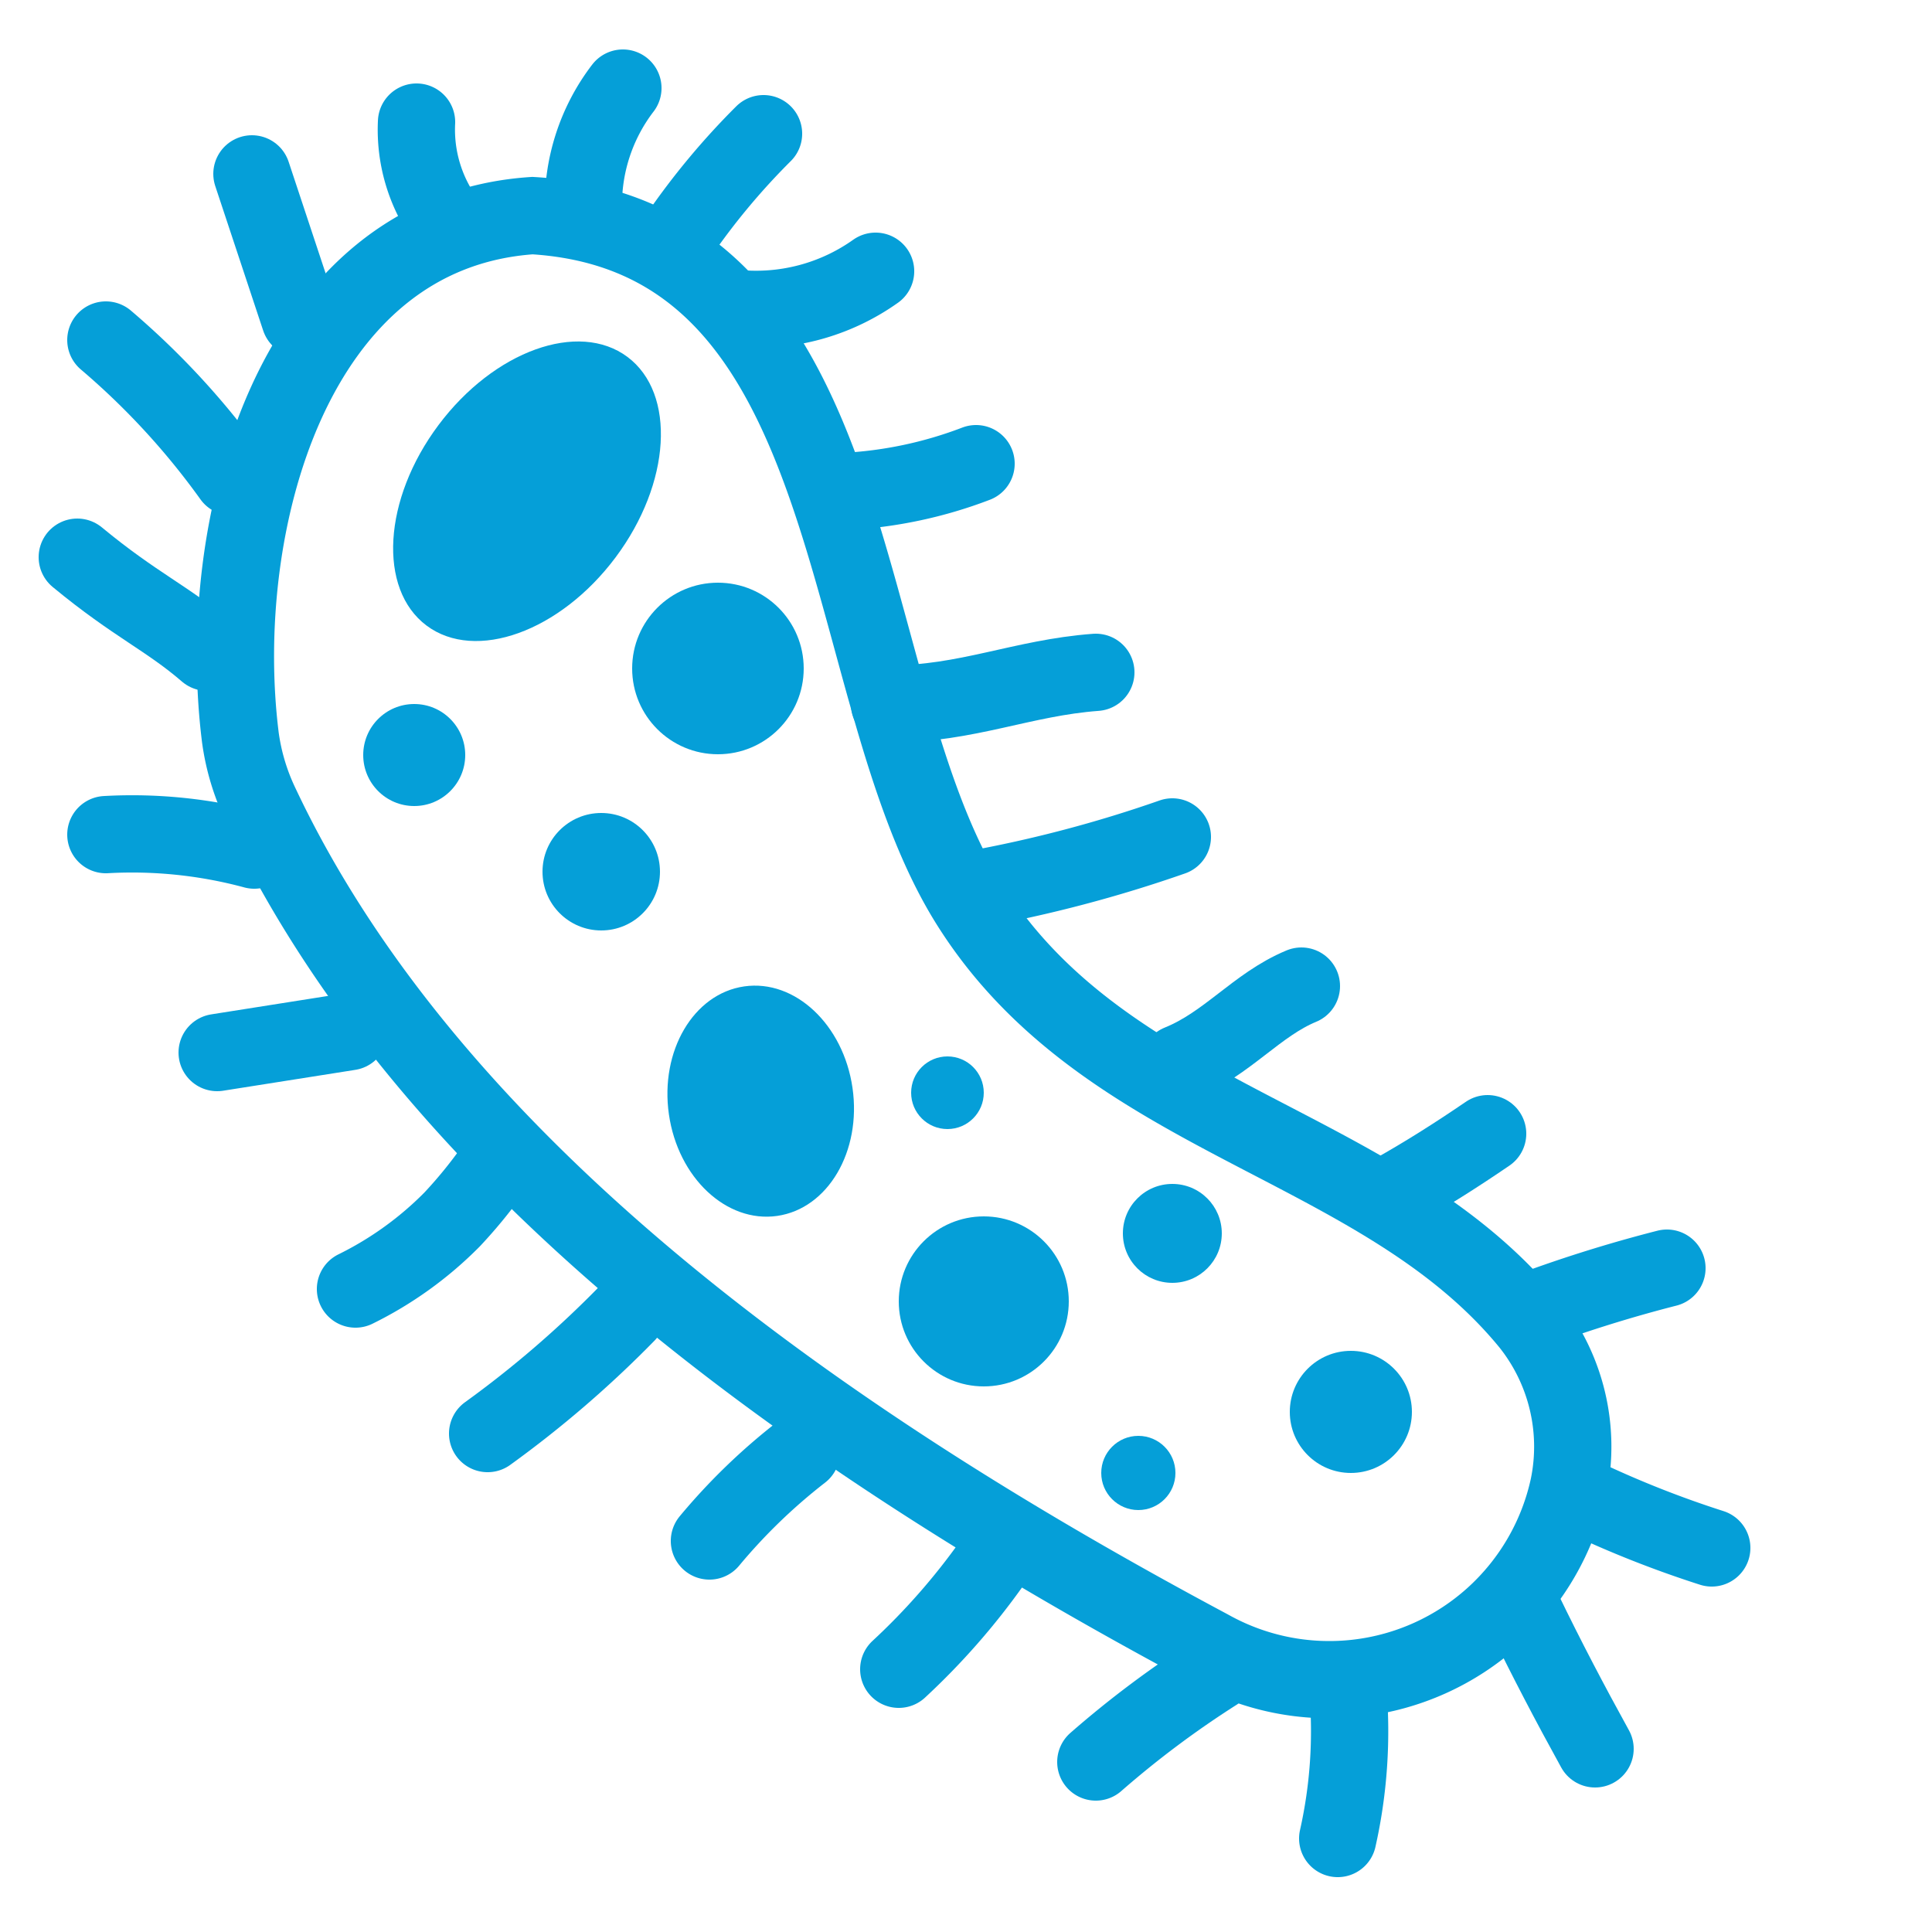
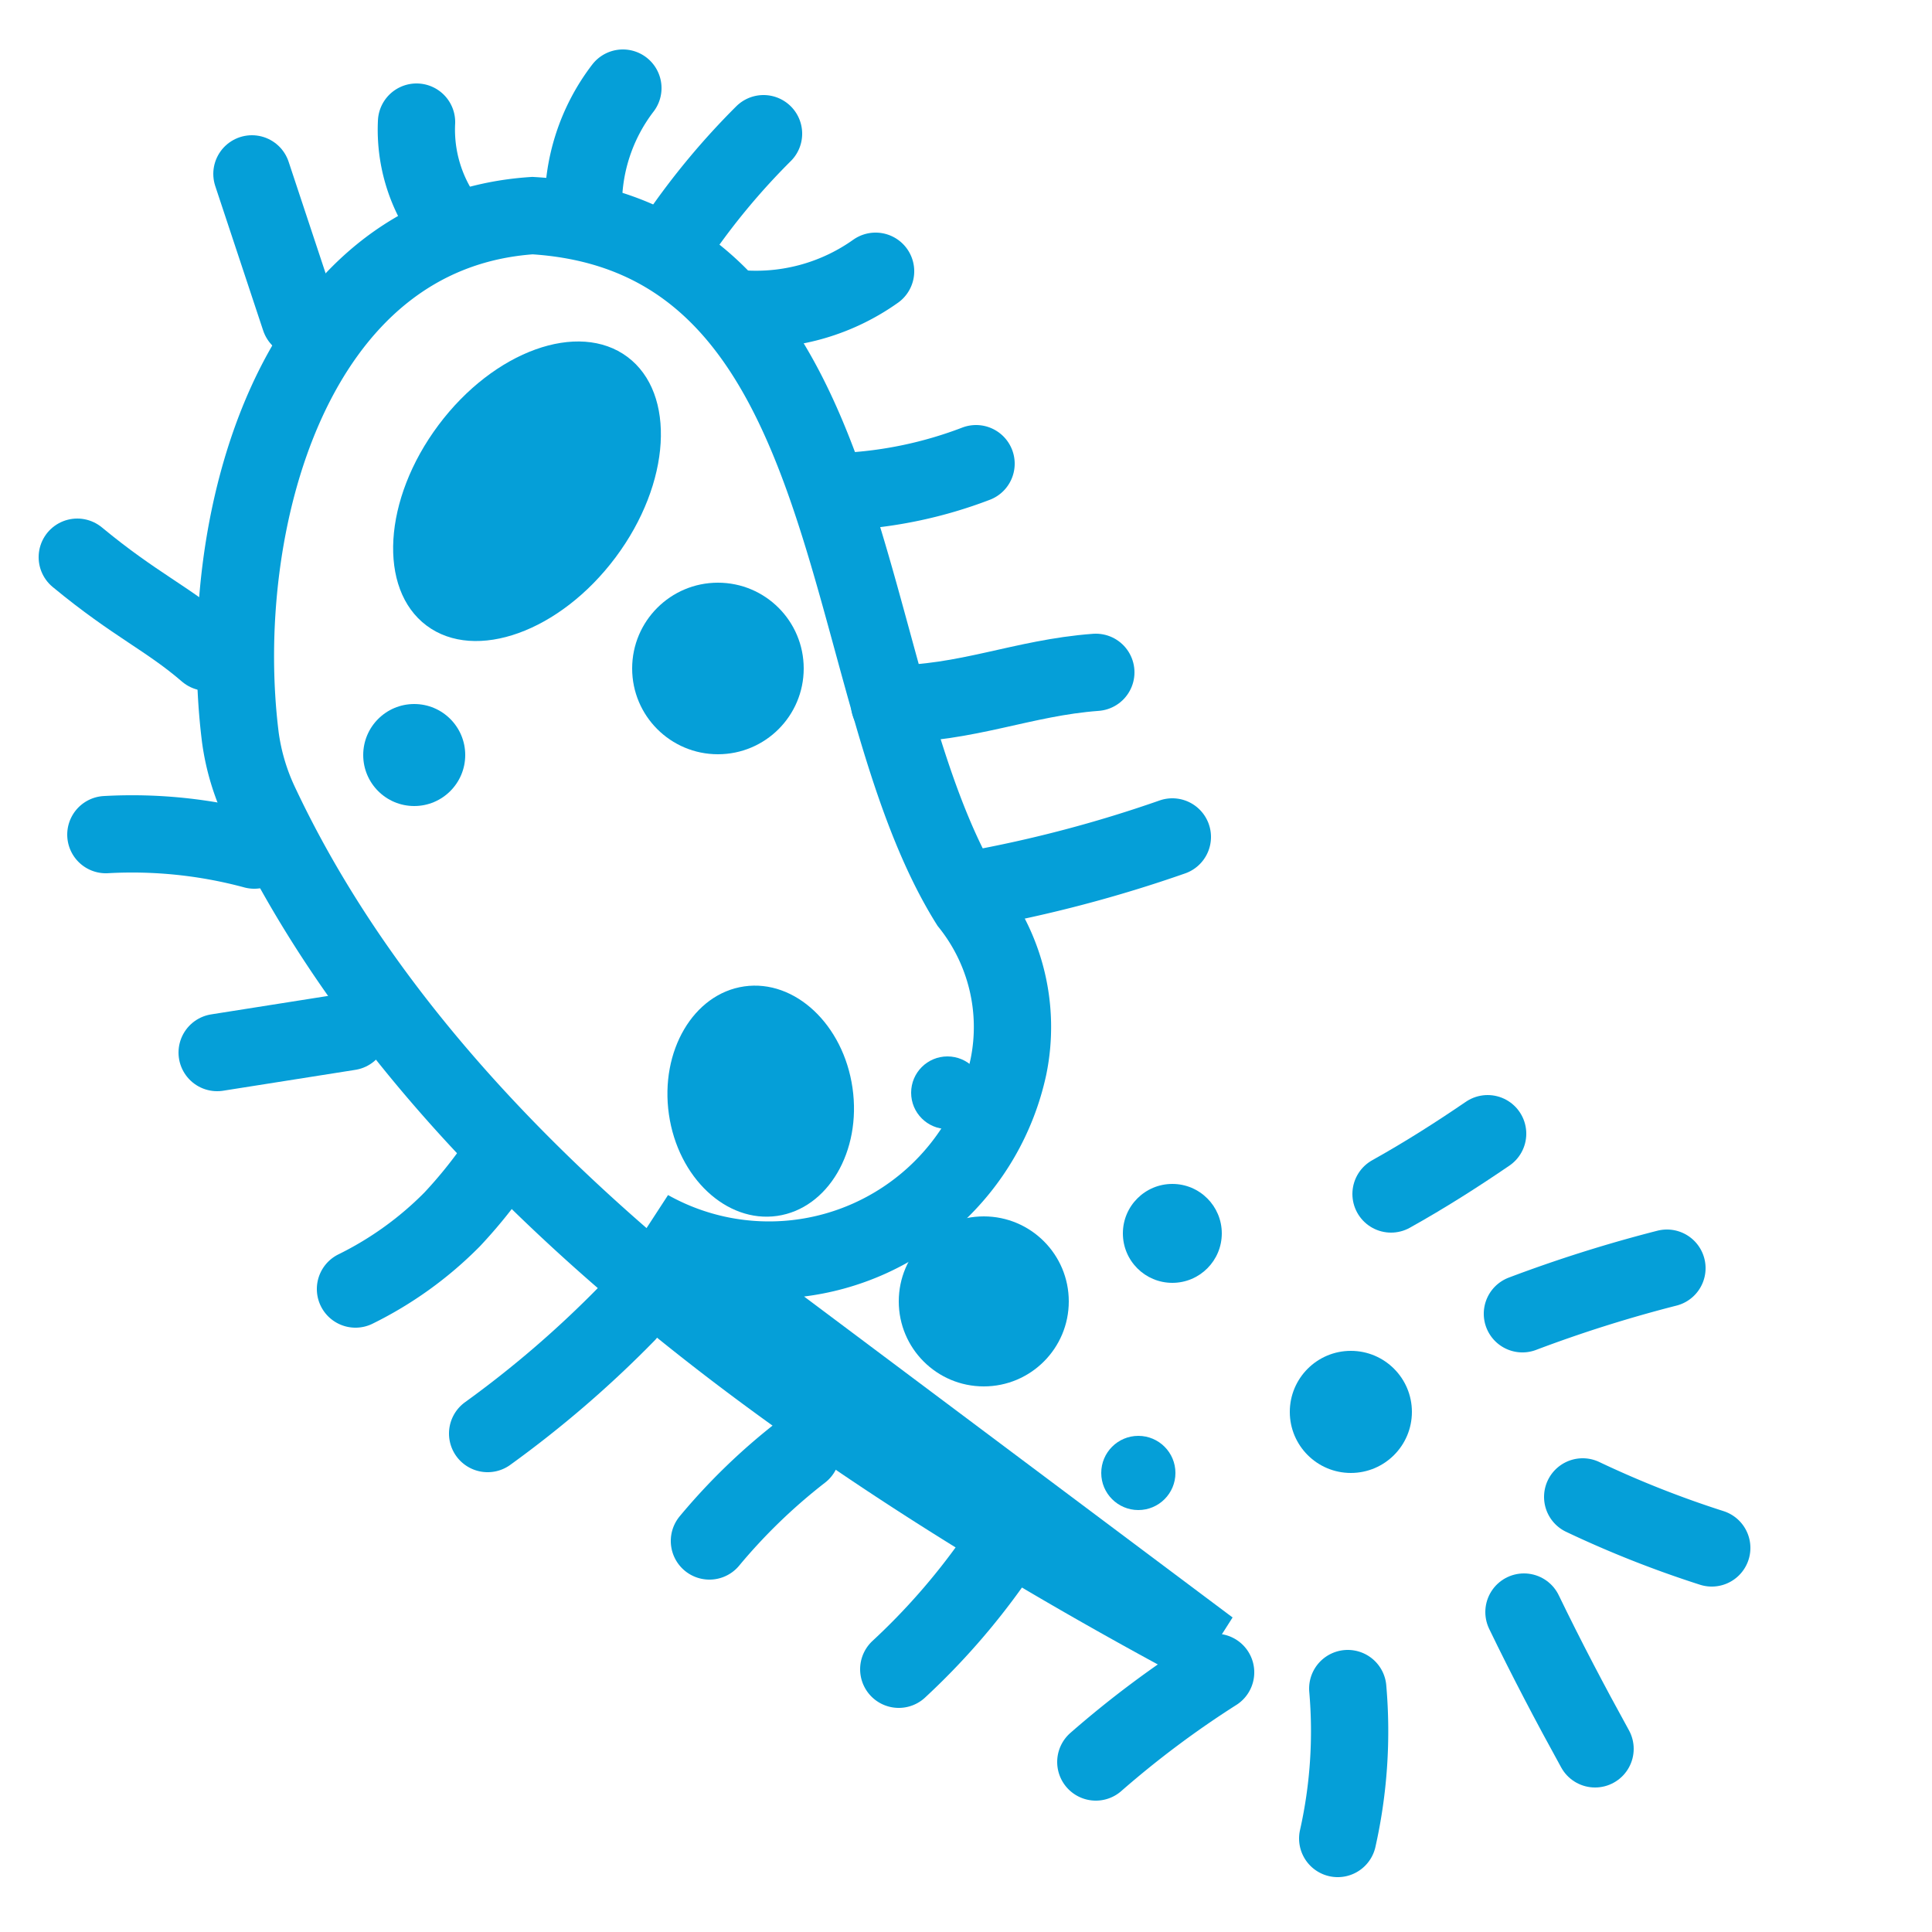
<svg xmlns="http://www.w3.org/2000/svg" height="25" viewBox="0 0 25 25" width="25">
-   <path d="m15.65 21.33c-4.72-2.52-10-6.08-12.28-10.92a2.92 2.92 0 0 1 -.26-.87c-.34-2.72.65-6.54 3.78-6.75 4.36.26 3.88 6.07 5.65 8.9s5.31 3.06 7.25 5.43a2.56 2.56 0 0 1 .51 2.11 3.17 3.17 0 0 1 -4.65 2.1z" fill="none" stroke="#059fd8" stroke-miterlimit="10" />
+   <path d="m15.65 21.33c-4.72-2.52-10-6.08-12.28-10.92a2.92 2.92 0 0 1 -.26-.87c-.34-2.72.65-6.54 3.78-6.75 4.36.26 3.88 6.07 5.65 8.9a2.56 2.56 0 0 1 .51 2.11 3.17 3.17 0 0 1 -4.65 2.1z" fill="none" stroke="#059fd8" stroke-miterlimit="10" />
  <g fill="#059fd8">
    <ellipse cx="6.82" cy="6.36" rx="2.17" ry="1.43" transform="matrix(.599 -.801 .801 .599 -2.36 8.01)" />
-     <circle cx="7.78" cy="11.28" r=".76" />
    <circle cx="5.36" cy="9.77" r=".66" />
    <circle cx="12.73" cy="16.84" r="1.1" />
    <circle cx="17.48" cy="18.27" r=".79" />
    <ellipse cx="9.85" cy="14.24" rx="1.2" ry="1.5" transform="matrix(.99 -.142 .142 .99 -1.93 1.55)" />
    <circle cx="9.29" cy="8.65" r="1.11" />
    <circle cx="15.17" cy="15.96" r=".64" />
    <circle cx="14.73" cy="19.06" r=".48" />
    <circle cx="12.26" cy="14.14" r=".47" />
  </g>
  <g fill="none" stroke="#059fd8" stroke-linecap="round" stroke-linejoin="round">
    <path d="m9.65 4a2.67 2.67 0 0 0 1.68-.49" />
    <path d="m10.92 6.36a5.54 5.54 0 0 0 1.71-.36" />
    <path d="m11.51 9.11c1 0 1.72-.34 2.67-.41" />
    <path d="m12.59 11.51a16.92 16.92 0 0 0 2.58-.68" />
-     <path d="m15.26 13.76c.62-.25 1-.76 1.58-1" />
    <path d="m18 15.45c.43-.24.84-.5 1.25-.78" />
    <path d="m19.7 17a17.63 17.63 0 0 1 1.87-.59" />
    <path d="m20.48 19.37a13.48 13.48 0 0 0 1.67.66" />
    <path d="m19.72 20.86c.29.6.6 1.19.92 1.77" />
    <path d="m17.44 21.85a6.33 6.33 0 0 1 -.13 1.94" />
    <path d="m15.73 21.64a12.77 12.77 0 0 0 -1.55 1.16" />
    <path d="m12.84 20.22a8.86 8.86 0 0 1 -1.21 1.38" />
    <path d="m10.37 18.79a7.63 7.63 0 0 0 -1.19 1.15" />
    <path d="m8.11 17a13.9 13.9 0 0 1 -1.8 1.55" />
    <path d="m6.43 15.06a6.1 6.1 0 0 1 -.58.72 4.63 4.63 0 0 1 -1.25.9" />
    <path d="m4.52 13.35-1.71.27" />
    <path d="m3.29 11a6.07 6.07 0 0 0 -1.92-.2" />
    <path d="m2.68 8.44c-.51-.44-.93-.61-1.68-1.23" />
-     <path d="m3 6.17a9.88 9.88 0 0 0 -1.63-1.77" />
    <path d="m3.88 4.12-.62-1.87" />
    <path d="m5.76 2.84a2 2 0 0 1 -.37-1.26" />
    <path d="m7.55 2.73a2.48 2.48 0 0 1 .51-1.59" />
    <path d="m8.78 3.05a9.28 9.28 0 0 1 1.1-1.32" />
  </g>
</svg>